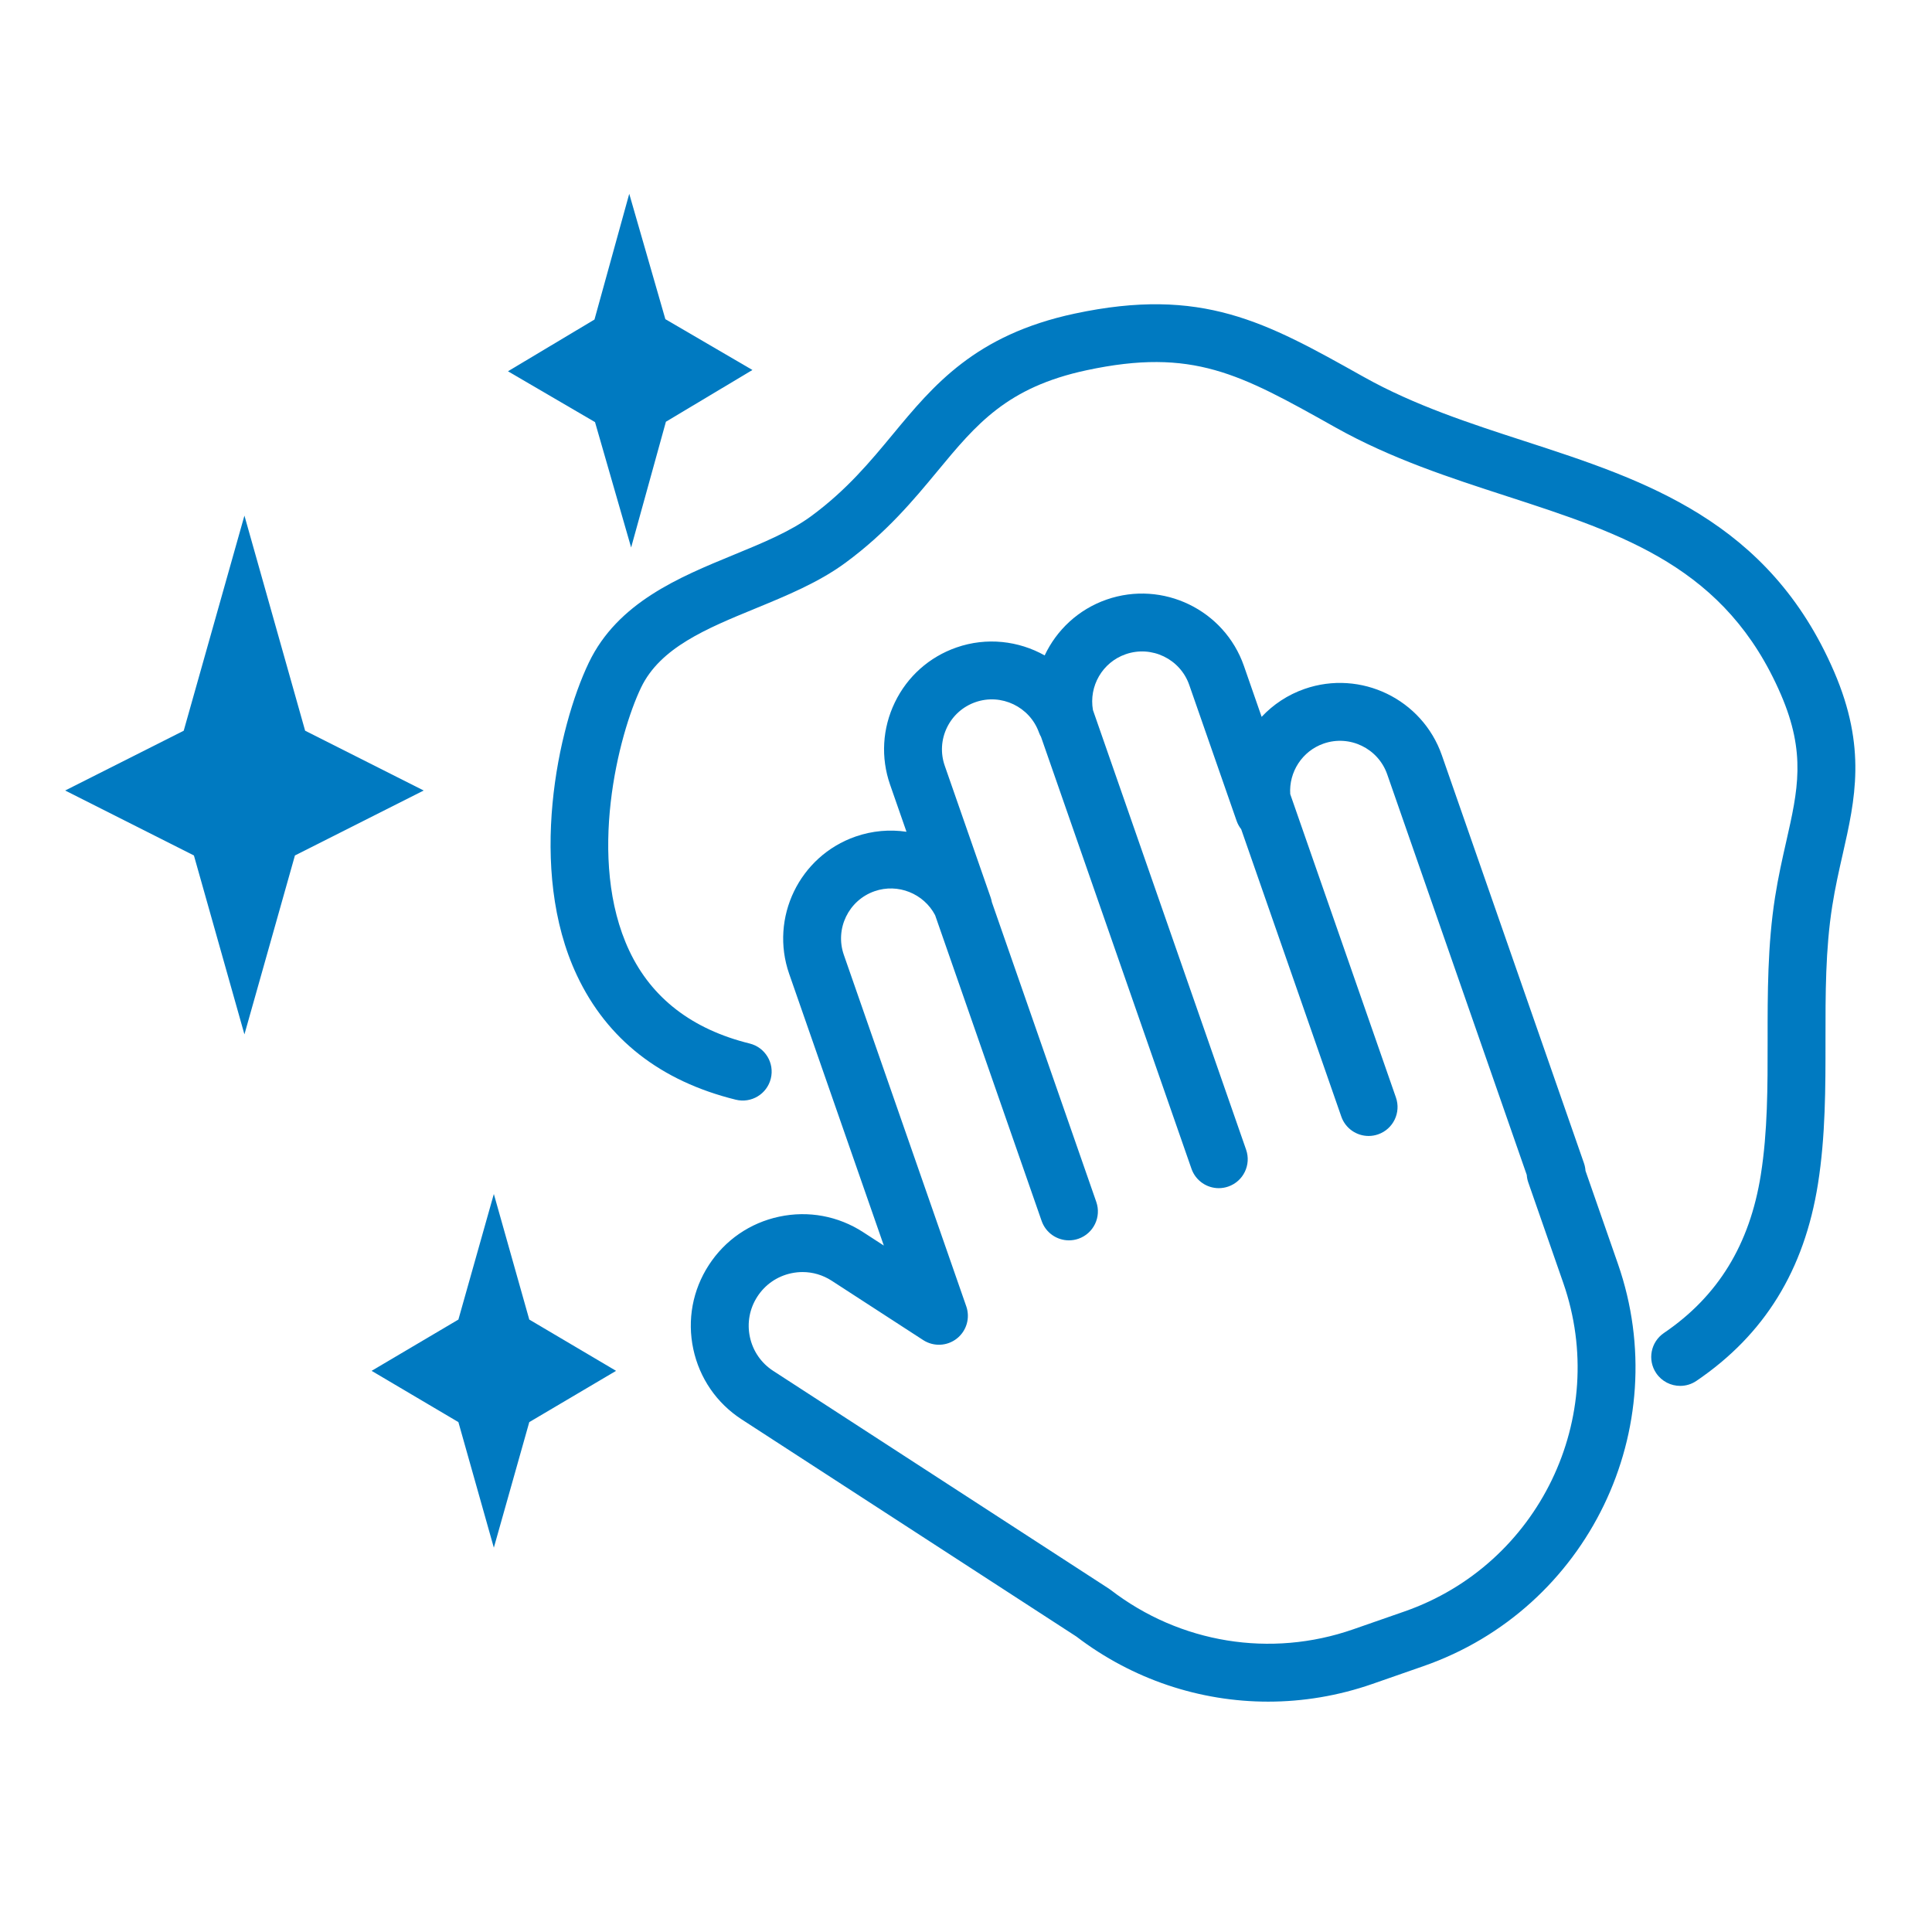
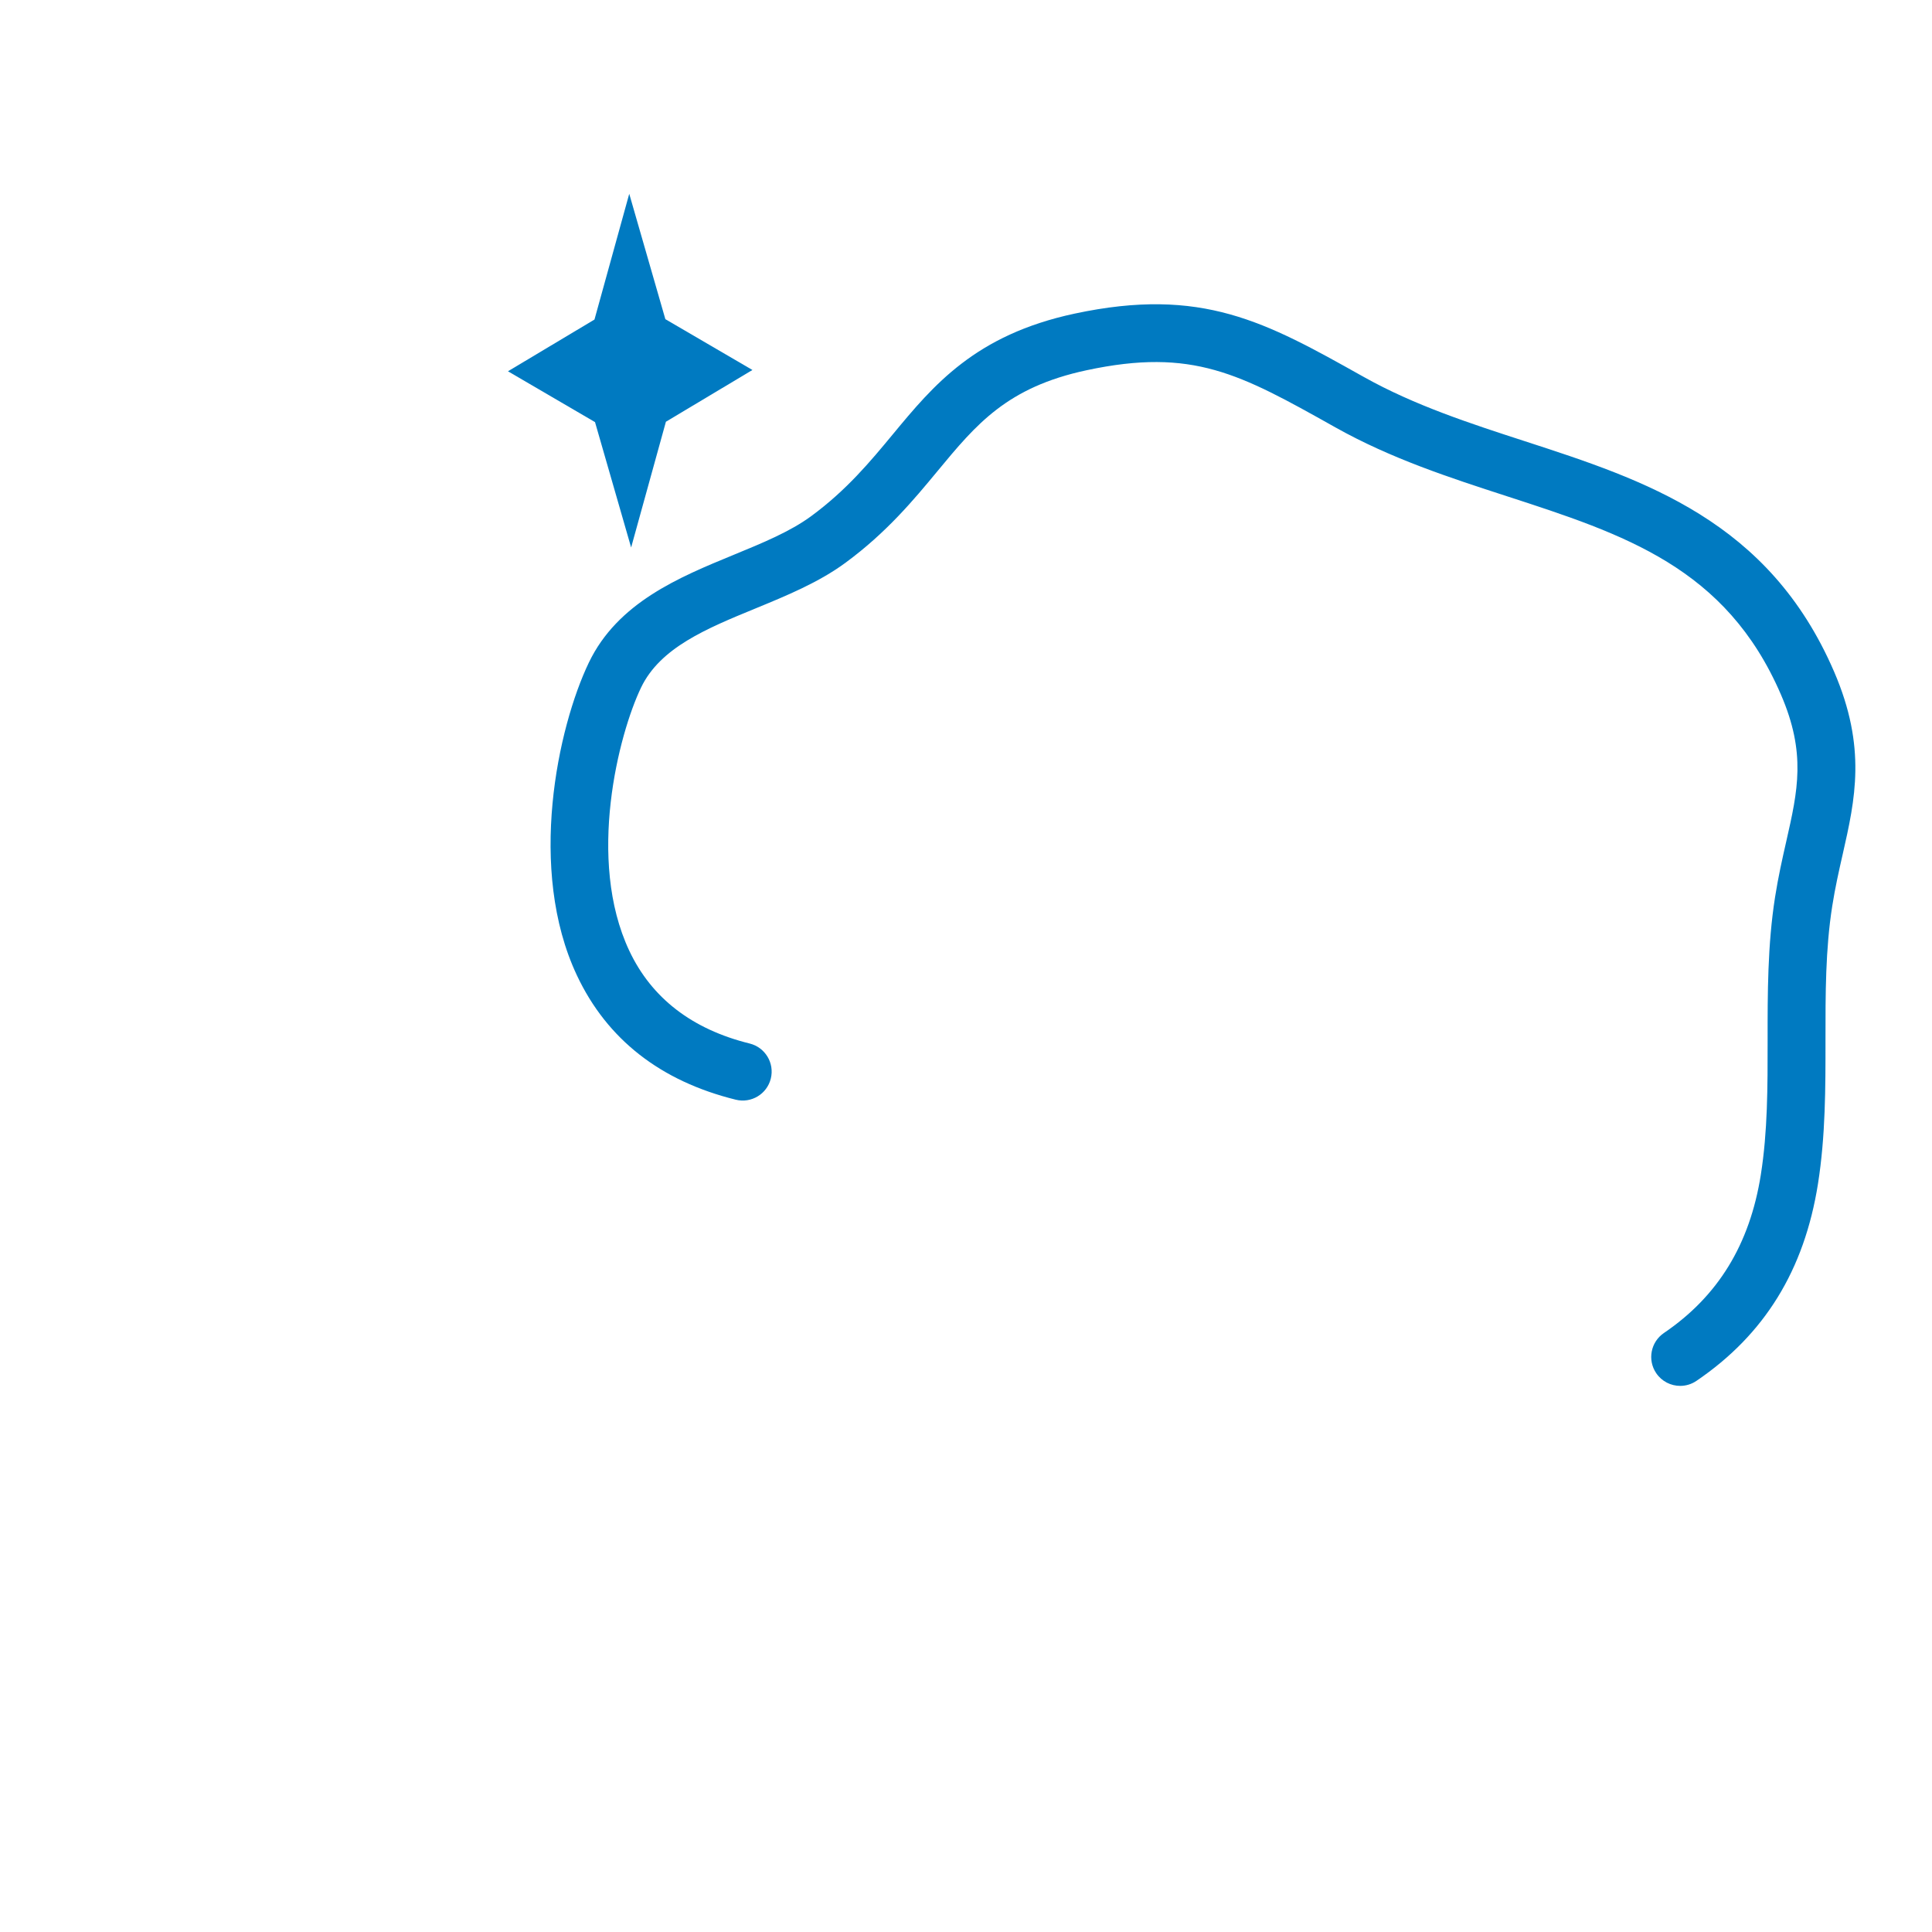
<svg xmlns="http://www.w3.org/2000/svg" width="800" zoomAndPan="magnify" viewBox="0 0 600 600" height="800" preserveAspectRatio="xMidYMid meet" version="1.0">
  <defs>
    <clipPath id="496fad31a2">
-       <path d="M 20.234 160 L 132 160 L 132 322 L 20.234 322 Z M 20.234 160 " clip-rule="nonzero" />
-     </clipPath>
+       </clipPath>
    <clipPath id="da5d05118d">
-       <path d="M 214 184 L 508 184 L 508 528.461 L 214 528.461 Z M 214 184 " clip-rule="nonzero" />
-     </clipPath>
+       </clipPath>
  </defs>
  <path fill="#007ac1" d="M 196.004 170.023 L 206.805 130.973 L 233.672 114.902 L 206.633 99.121 L 195.418 60.188 L 184.621 99.238 L 157.754 115.305 L 184.789 131.09 L 196.004 170.023 " fill-opacity="1" fill-rule="nonzero" />
  <g clip-path="url(#496fad31a2)">
    <path fill="#007ac1" d="M 94.762 226.93 L 75.91 160.129 L 57.055 226.934 L 20.234 245.5 L 60.223 265.672 L 75.91 321.238 L 91.594 265.672 L 131.582 245.5 L 94.762 226.93 " fill-opacity="1" fill-rule="nonzero" />
  </g>
-   <path fill="#007ac1" d="M 142.359 441.652 L 153.367 480.648 L 164.371 441.652 L 191.324 425.727 L 164.371 409.801 L 153.367 370.805 L 142.359 409.801 L 115.406 425.727 L 142.359 441.652 " fill-opacity="1" fill-rule="nonzero" />
  <g clip-path="url(#da5d05118d)">
    <path fill="#007ac1" d="M 235.211 402.66 C 237.633 398.922 241.375 396.352 245.73 395.422 C 246.898 395.172 248.07 395.047 249.238 395.047 C 252.426 395.047 255.551 395.969 258.285 397.738 L 286.707 416.176 C 289.93 418.266 294.121 418.082 297.145 415.707 C 300.168 413.336 301.348 409.312 300.082 405.684 L 262.059 296.535 C 259.242 288.453 263.523 279.59 271.609 276.773 C 278.867 274.246 286.879 277.5 290.406 284.207 L 323.488 379.172 C 324.781 382.879 328.254 385.203 331.973 385.203 C 332.957 385.203 333.953 385.039 334.93 384.699 C 339.617 383.066 342.094 377.945 340.461 373.262 L 308.035 280.18 C 307.953 279.719 307.84 279.258 307.684 278.797 L 293.402 237.812 C 292.039 233.898 292.281 229.688 294.086 225.953 C 295.891 222.223 299.043 219.418 302.953 218.055 C 310.957 215.266 319.793 219.492 322.656 227.473 C 322.832 227.957 323.051 228.418 323.301 228.852 L 370.02 362.961 C 371.312 366.672 374.789 368.996 378.504 368.996 C 379.488 368.996 380.48 368.828 381.457 368.492 C 386.148 366.859 388.621 361.738 386.992 357.051 L 339.426 220.516 C 338.109 213.117 342.348 205.691 349.578 203.18 C 357.66 200.359 366.523 204.645 369.336 212.727 L 384.039 254.93 C 384.375 255.891 384.863 256.754 385.461 257.516 L 416.551 346.75 C 417.84 350.461 421.316 352.785 425.031 352.785 C 426.016 352.785 427.012 352.625 427.992 352.281 C 432.676 350.648 435.152 345.527 433.52 340.84 L 400.695 246.621 C 400.234 239.797 404.379 233.254 411.051 230.93 C 419.129 228.113 427.996 232.395 430.809 240.477 L 474.148 364.883 C 474.199 365.68 474.363 366.477 474.633 367.25 L 485.48 398.398 C 500.023 440.137 477.898 485.922 436.16 500.457 L 420.25 506 C 394.637 514.926 366.484 510.352 344.934 493.766 C 344.742 493.617 344.543 493.48 344.344 493.348 L 240.125 425.738 C 236.387 423.309 233.816 419.574 232.887 415.219 C 231.957 410.855 232.781 406.395 235.211 402.66 Z M 215.309 418.961 C 217.242 428.016 222.578 435.777 230.344 440.812 L 334.266 508.234 C 351.691 521.547 372.617 528.461 393.836 528.461 C 404.68 528.461 415.598 526.652 426.168 522.977 L 442.07 517.434 C 493.168 499.633 520.254 443.582 502.457 392.488 L 492.387 363.59 C 492.336 362.793 492.18 361.996 491.91 361.227 L 447.785 234.562 C 441.707 217.125 422.578 207.879 405.137 213.953 C 399.906 215.777 395.395 218.801 391.812 222.621 L 386.312 206.812 C 380.234 189.375 361.102 180.133 343.66 186.203 C 334.879 189.266 328.137 195.672 324.43 203.543 C 316.336 199.008 306.422 197.812 297.043 201.078 C 288.594 204.023 281.797 210.078 277.906 218.137 C 274.016 226.191 273.488 235.277 276.434 243.723 L 281.516 258.312 C 276.34 257.547 270.926 257.98 265.691 259.805 C 248.254 265.875 239.012 285.008 245.086 302.449 L 274.48 386.824 L 268.066 382.664 C 260.301 377.625 251.039 375.914 241.984 377.844 C 232.93 379.77 225.168 385.109 220.133 392.875 C 215.09 400.641 213.379 409.906 215.309 418.961 " fill-opacity="1" fill-rule="nonzero" />
  </g>
  <path fill="#007ac1" d="M 182.883 205.75 C 173.223 225.863 163.668 270.031 179.176 302.93 C 188.523 322.762 205.117 335.75 228.504 341.523 C 233.328 342.711 238.195 339.773 239.383 334.953 C 240.574 330.133 237.629 325.266 232.812 324.074 C 214.938 319.66 202.359 309.965 195.434 295.27 C 182.105 266.992 192.141 227.992 199.086 213.531 C 205.047 201.117 219.395 195.219 234.578 188.977 C 244.25 185 254.25 180.887 262.539 174.793 C 275.363 165.367 283.766 155.227 291.176 146.273 C 303.203 131.746 312.707 120.27 337.477 114.977 C 370.445 107.926 385.078 116.121 414.23 132.453 L 414.867 132.809 C 432.078 142.449 450.281 148.359 467.887 154.078 C 504.461 165.957 536.051 176.219 553.082 215.699 C 560.949 233.93 558.344 245.418 554.738 261.316 C 553.516 266.695 552.258 272.262 551.258 278.621 C 548.926 293.465 548.938 308.52 548.949 323.078 C 548.961 337.629 548.969 351.379 546.836 364.852 C 543.406 386.48 533.562 402.551 516.742 413.977 C 512.637 416.766 511.566 422.355 514.355 426.457 C 516.094 429.02 518.922 430.398 521.797 430.398 C 523.539 430.398 525.293 429.895 526.84 428.844 C 547.992 414.48 560.336 394.465 564.586 367.664 C 566.941 352.785 566.934 337.68 566.922 323.066 C 566.914 308.559 566.902 294.859 569.016 281.41 C 569.918 275.648 571.113 270.379 572.27 265.289 C 576.125 248.266 579.77 232.188 569.59 208.582 C 549.336 161.637 510.75 149.105 473.438 136.984 C 456.66 131.535 439.32 125.902 423.656 117.129 L 423.012 116.773 C 393.086 100.008 373.316 88.93 333.715 97.402 C 302.848 104 289.875 119.664 277.332 134.812 C 270.254 143.359 262.934 152.199 251.895 160.312 C 245.379 165.102 236.812 168.625 227.746 172.352 C 210.914 179.277 191.836 187.121 182.883 205.75 " fill-opacity="1" fill-rule="nonzero" />
</svg>